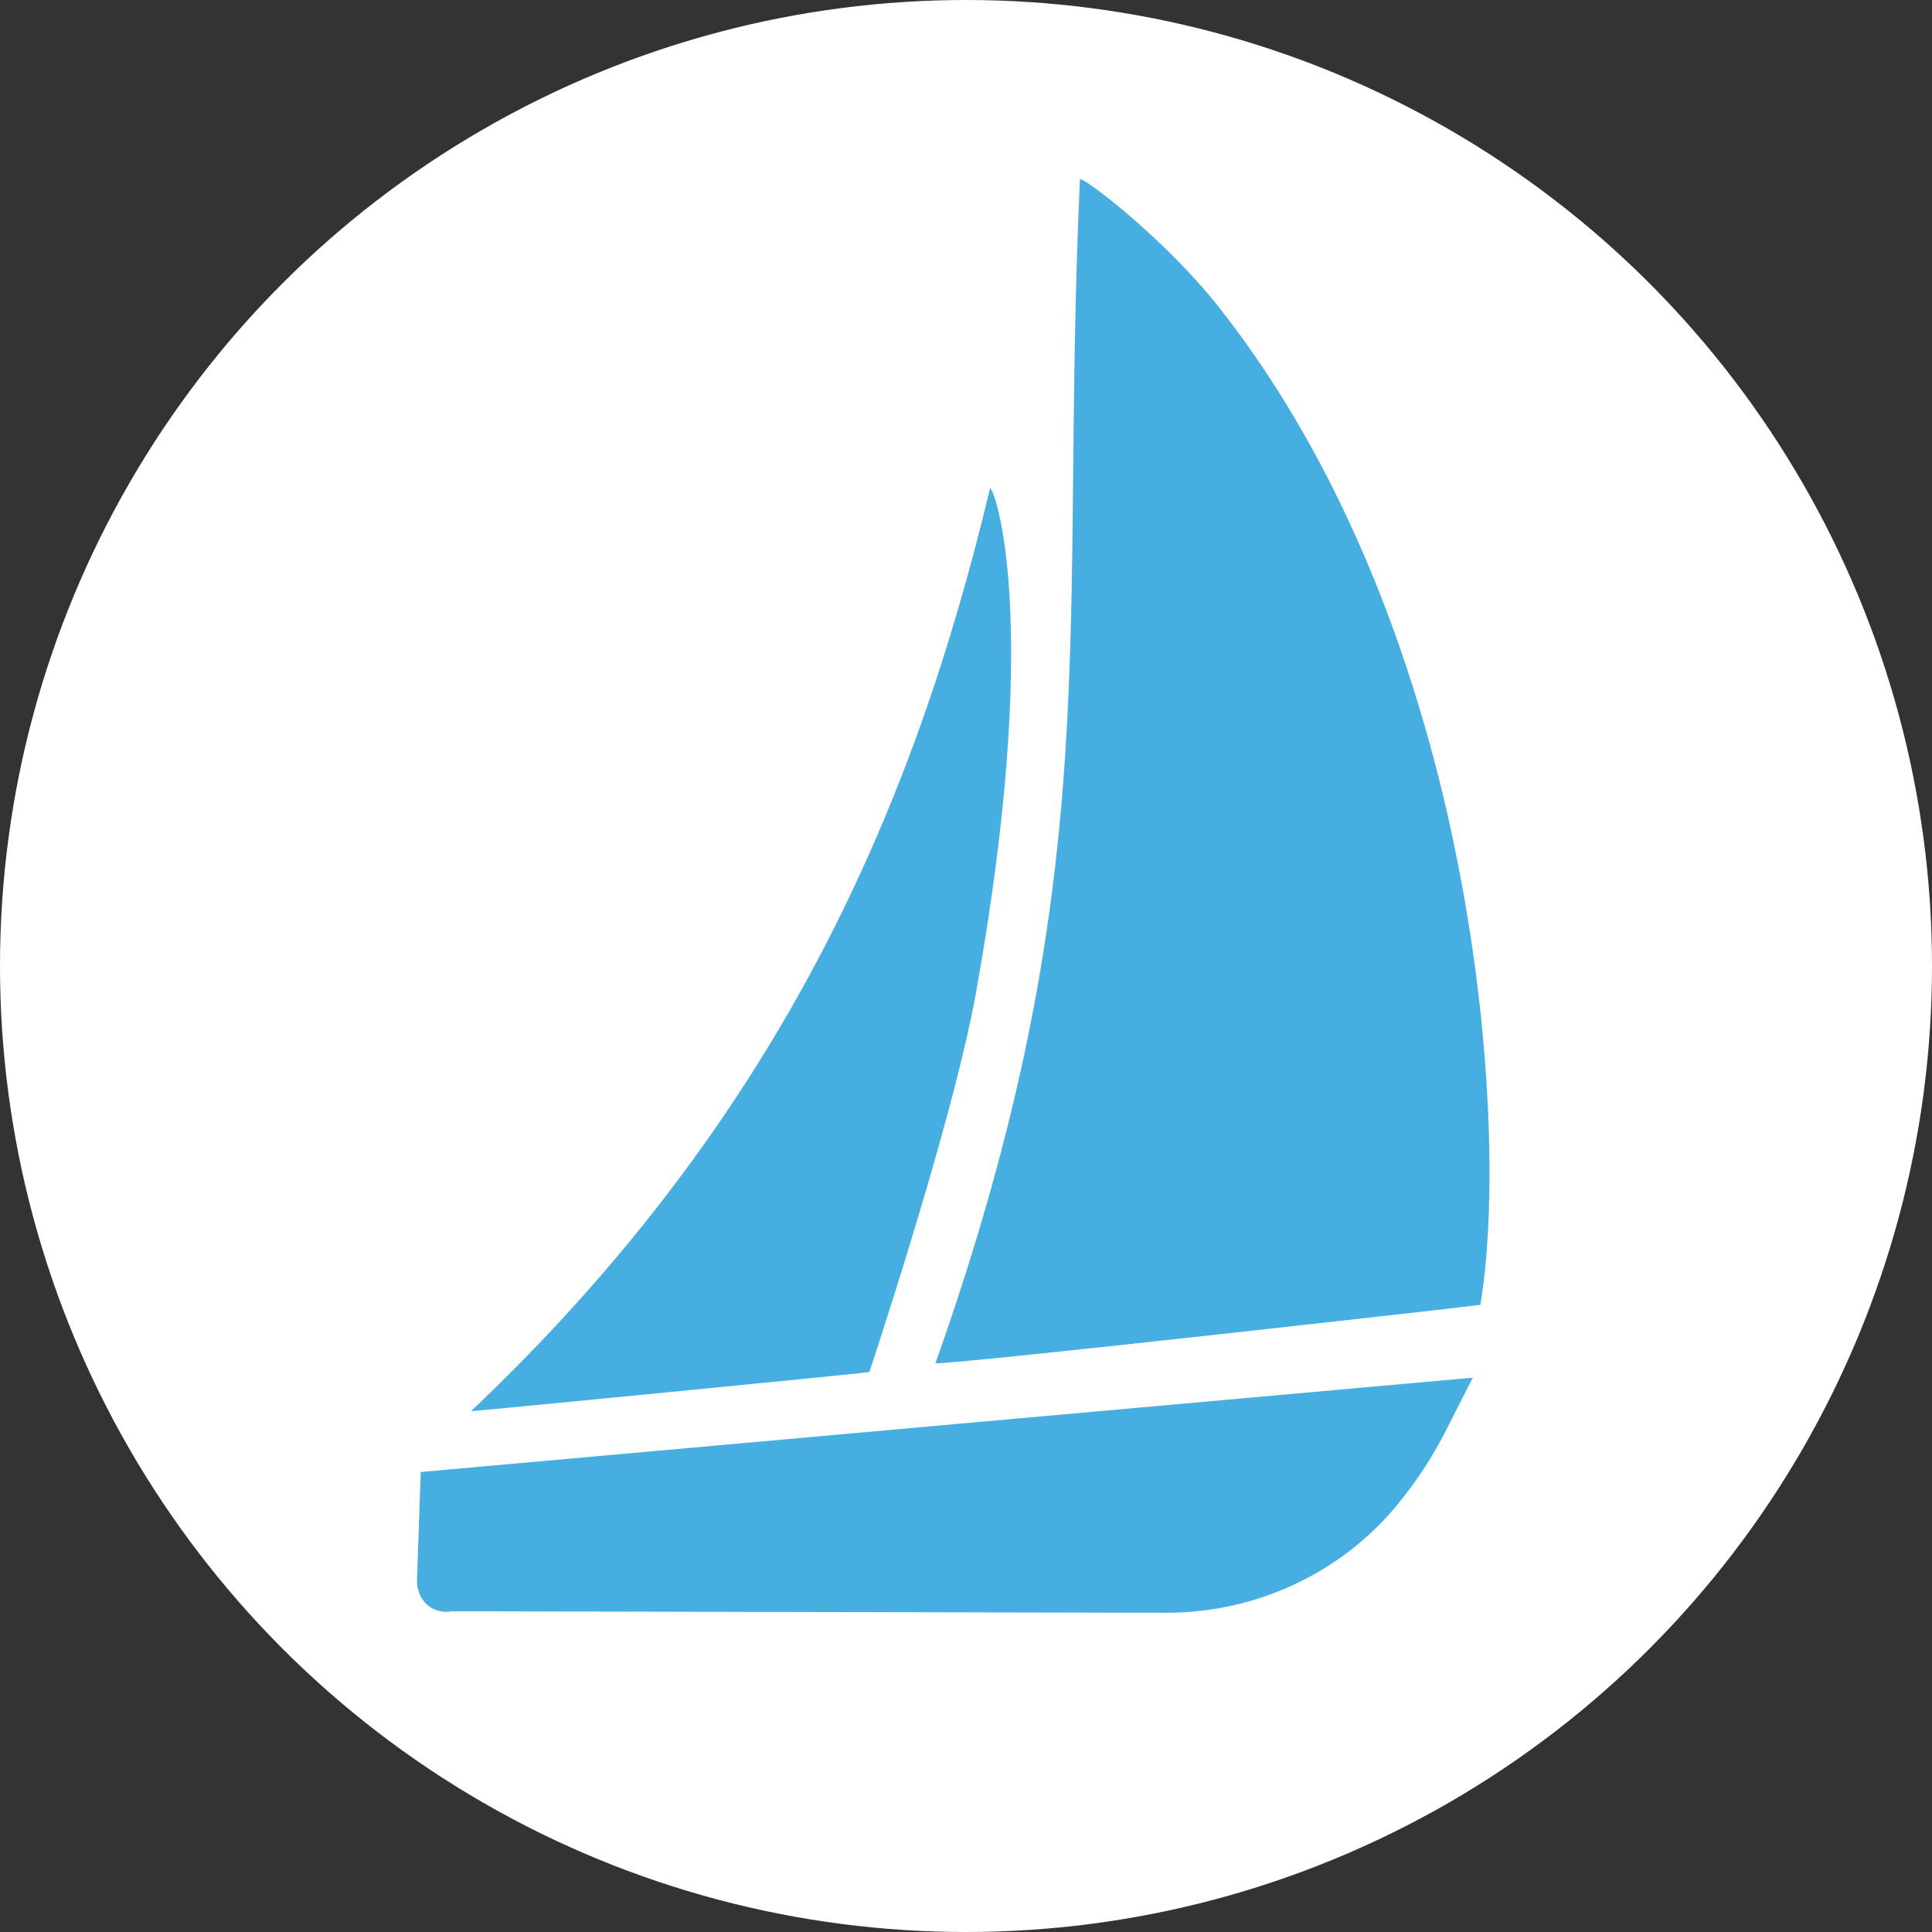
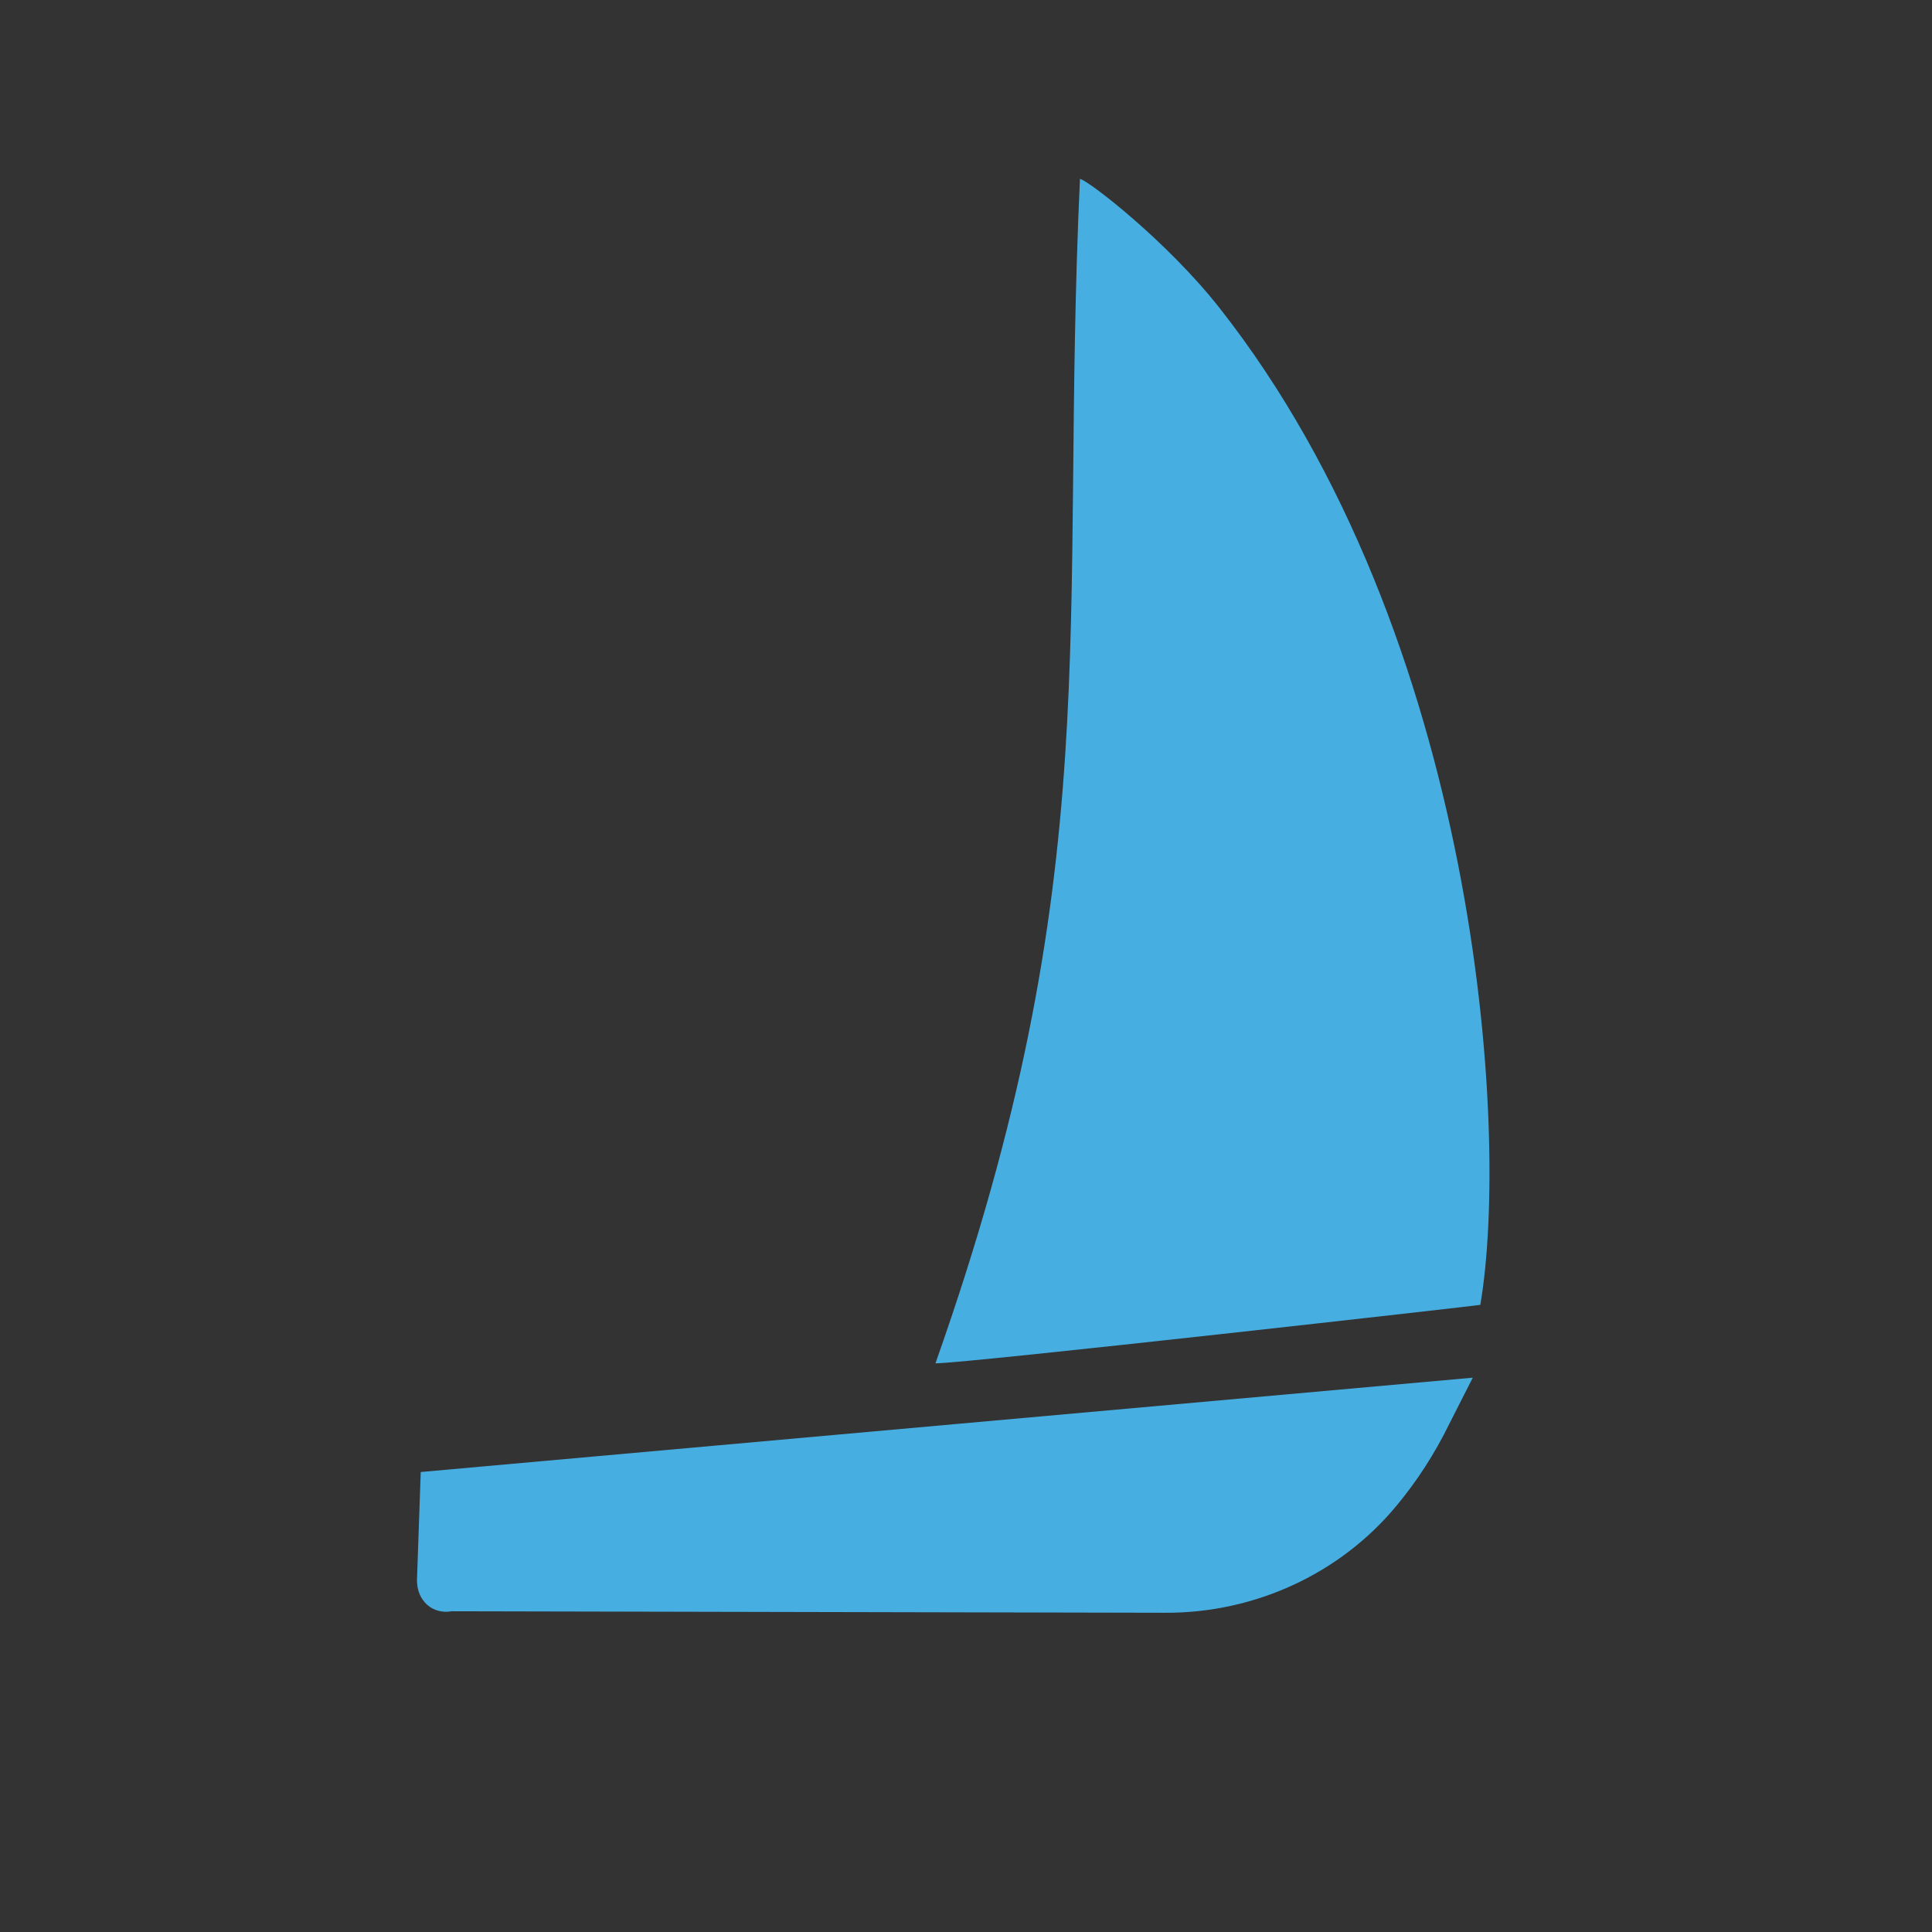
<svg xmlns="http://www.w3.org/2000/svg" version="1.1" width="512px" height="512px">
  <rect width="100%" height="100%" fill="#333333" stroke="none" />
  <svg version="1.1" x="0px" y="0px" width="512px" height="512px" viewBox="0 0 512 512" style="enable-background:new 0 0 512 512;" xml:space="preserve">
    <style type="text/css">
	.st0{fill:#FFFFFF;}
	.st1{fill:#47AEE2;}
</style>
    <g id="SvgjsG1017">
-       <circle id="SvgjsCircle1016" class="st0" cx="256" cy="256" r="256" />
-     </g>
+       </g>
    <g id="SvgjsG1015">
      <path id="SvgjsPath1014" class="st1" d="M286.2,47.4c2.5,0.6,23.1,16.6,36.9,34.1c68.6,87.1,77.1,218.1,69.2,264.3   c0.1,0.1-136.1,15.5-144.4,15.5C294,231,280.7,166.7,286.2,47.4" />
-       <path id="SvgjsPath1013" class="st1" d="M262.4,129.3c1.8,1.6,13.6,37.8-3.9,134.6c-5.1,27.8-20.5,76.6-28.1,99.7   c-0.9,0.3-105,10.4-105.6,10.4C207.8,295.3,242.6,212.2,262.4,129.3" />
      <path id="SvgjsPath1012" class="st1" d="M111.5,390.1l-1,28.7c0,5.5,4.2,9.1,9.2,8.2l189.1,0.4c23.7,0.1,46.4-10.3,61.4-28.5   c5.3-6.4,10-13.6,13.9-21.6l6.2-12.2L111.5,390.1" />
    </g>
    <g id="SvgjsG1011">
</g>
  </svg>
  <style>@media (prefers-color-scheme: light) { :root { filter: none; } }
@media (prefers-color-scheme: dark) { :root { filter: none; } }
</style>
</svg>